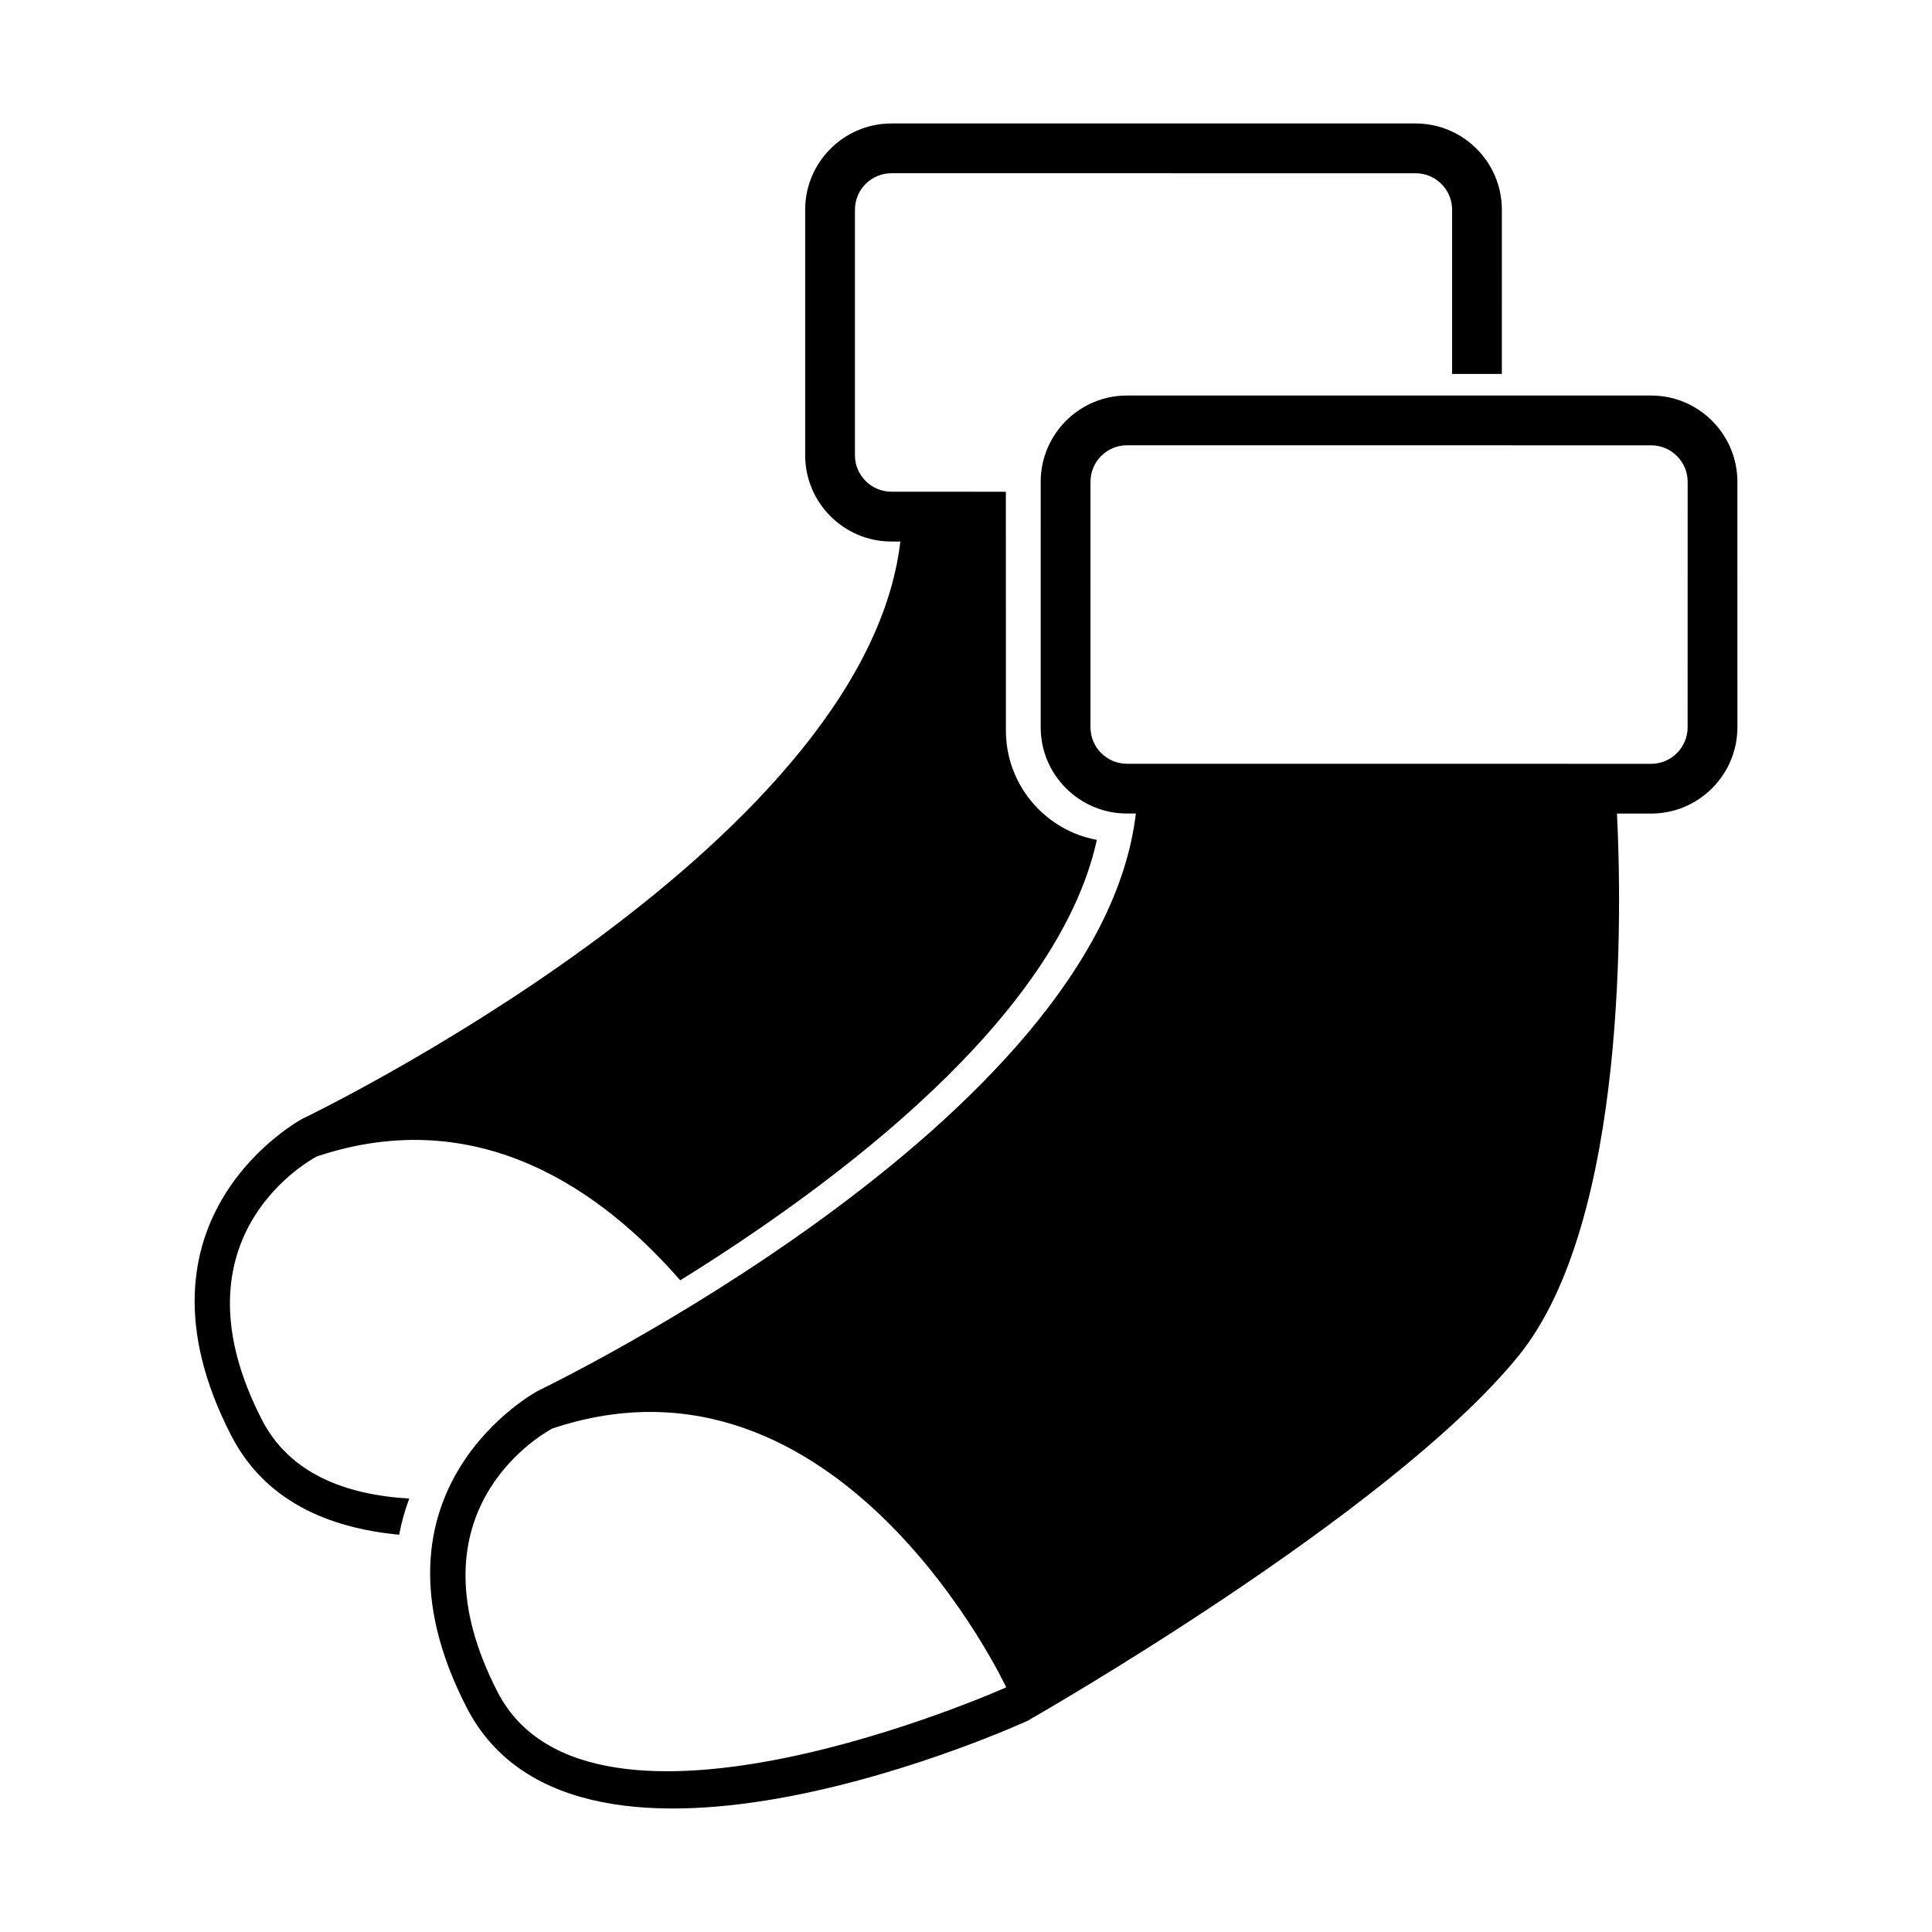
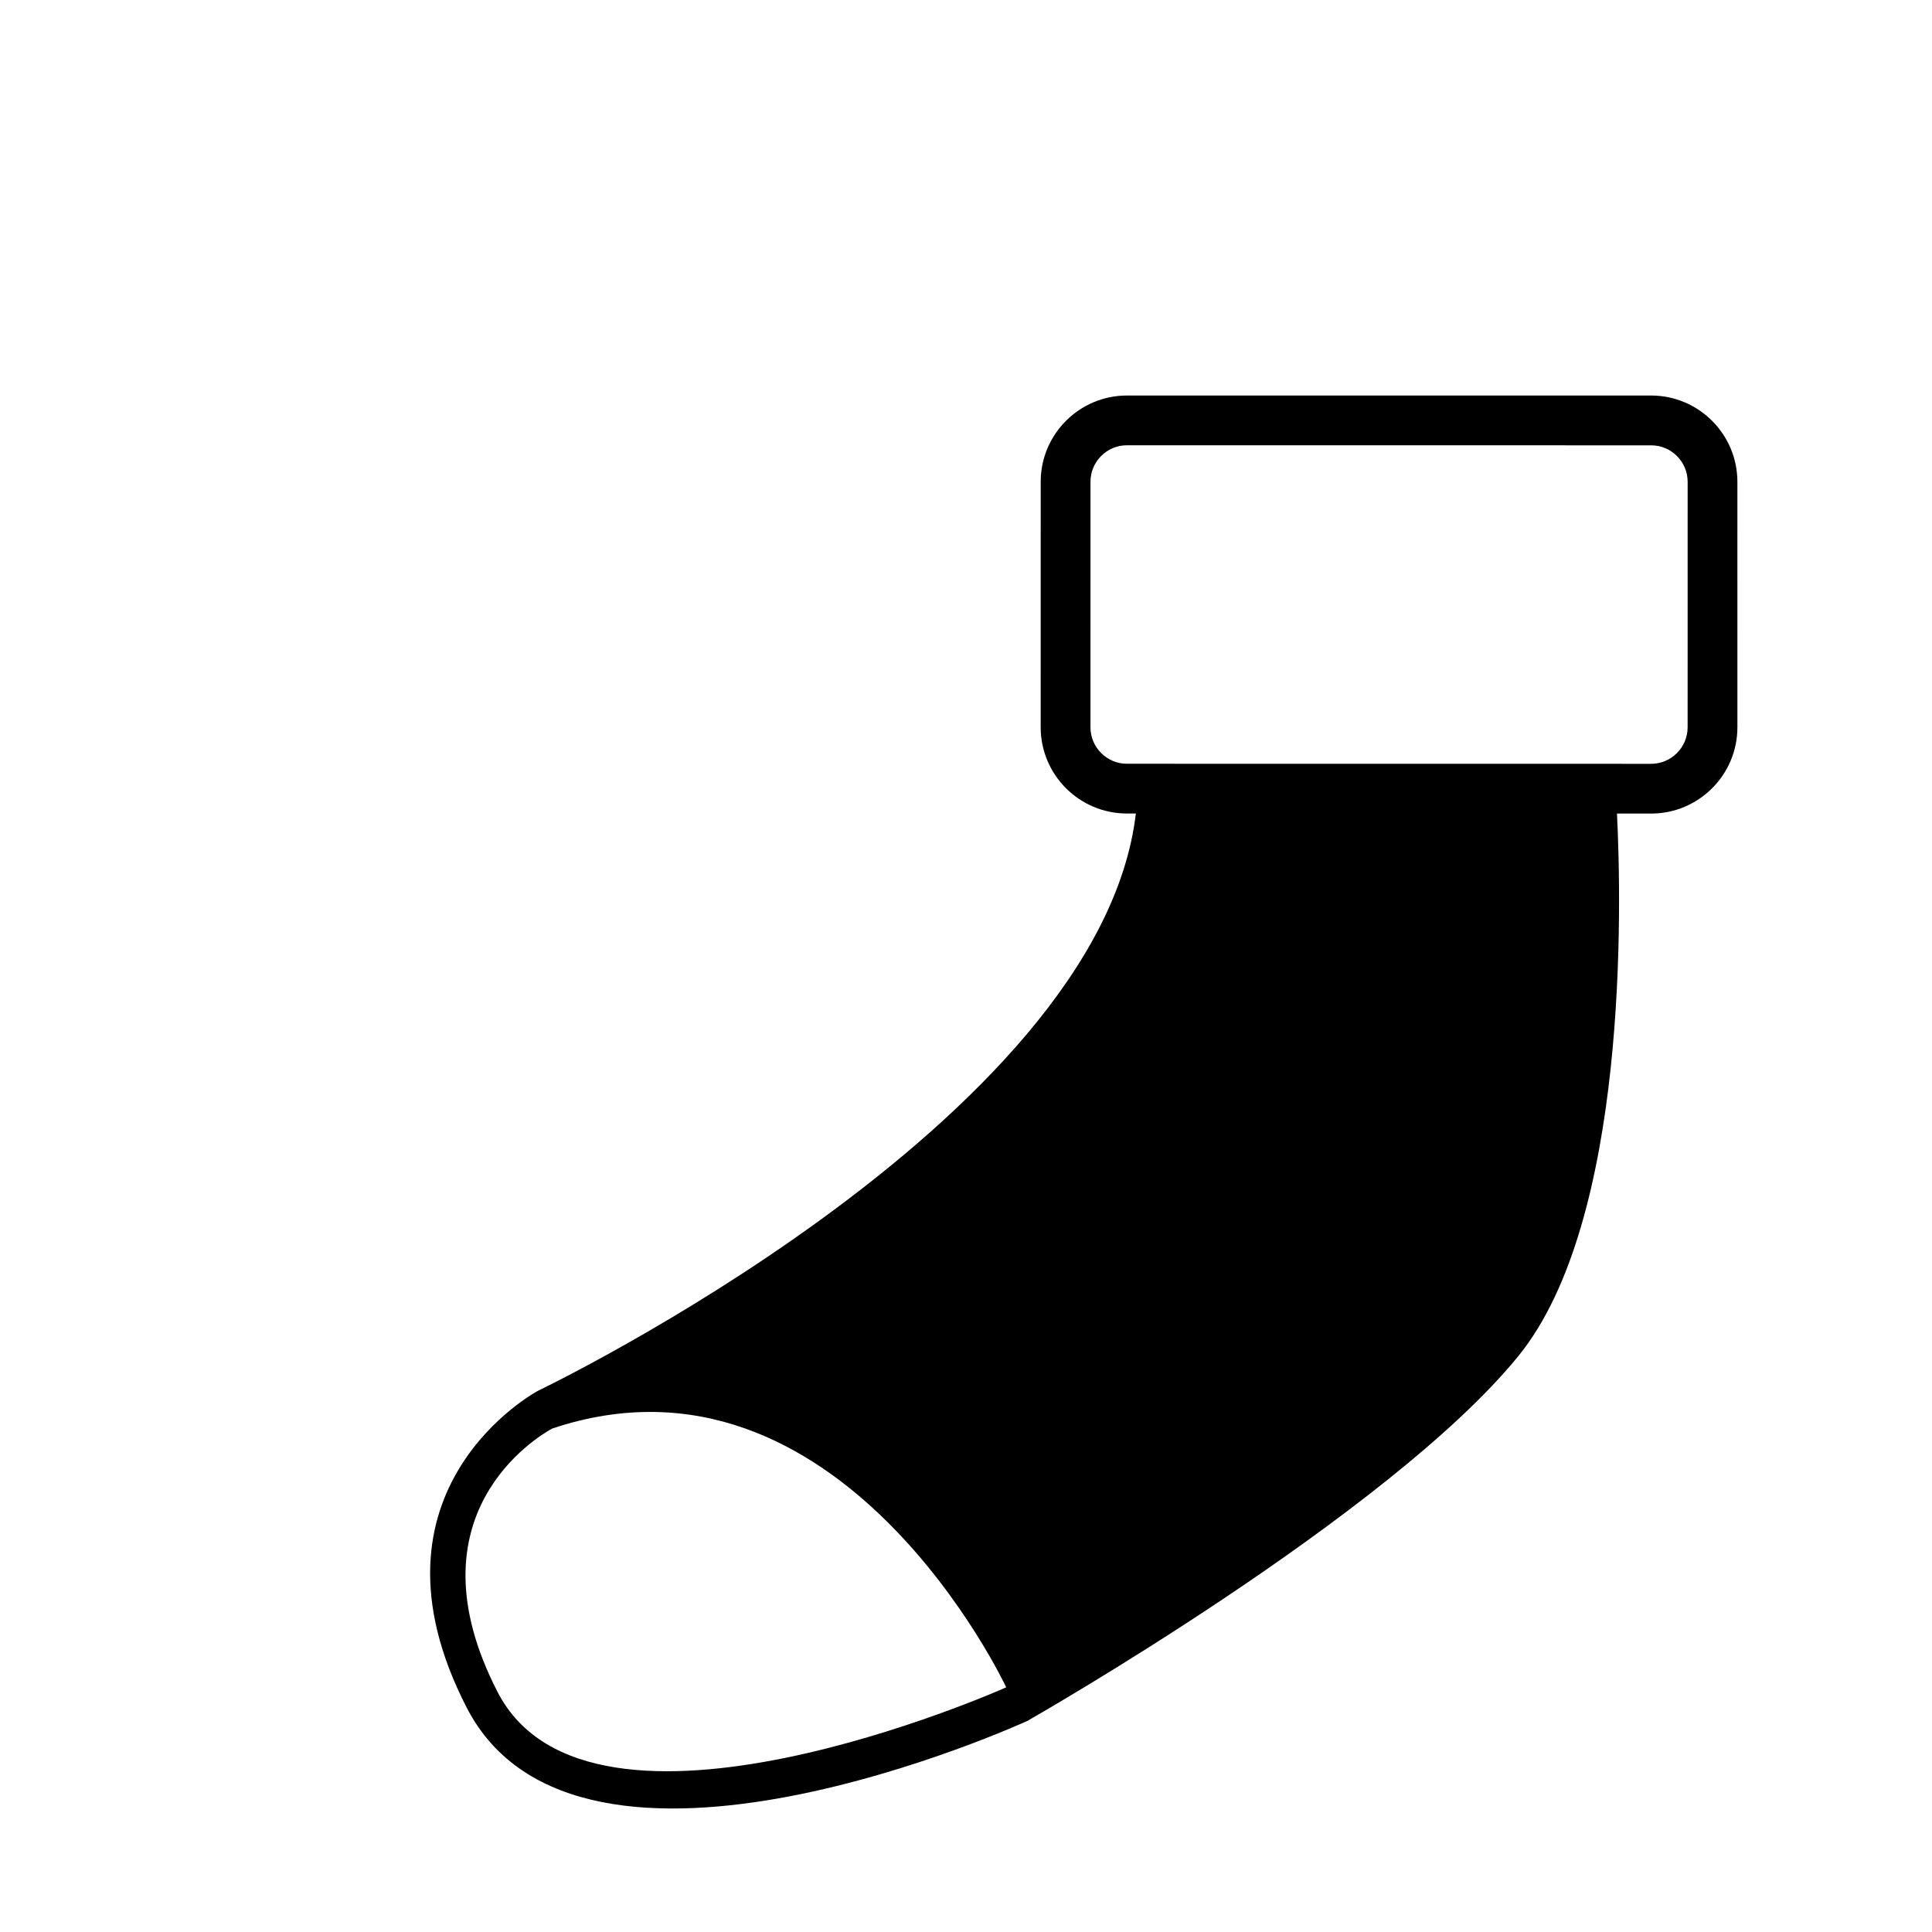
<svg xmlns="http://www.w3.org/2000/svg" fill="#000000" width="800px" height="800px" version="1.1" viewBox="144 144 512 512">
  <g>
-     <path d="m252.45 541.14c-17.078-1.02-31.75-6.723-39.016-20.844-24.172-46.93 10.5-67.633 14.48-69.809 43.156-14.453 75.98 9.383 96.355 32.812 41.695-25.879 100.03-69.59 110.41-116.72-13.699-2.519-24.105-14.555-24.105-28.969l-0.008-63.293-30.328-0.012c-5.336 0-9.668-4.336-9.668-9.668v-65.062c0-5.332 4.344-9.668 9.672-9.668l138.91 0.004c5.336 0 9.672 4.336 9.672 9.672v43.516h13.184l0.004-43.516c0-12.605-10.258-22.863-22.859-22.863h-138.91c-12.605 0-22.863 10.254-22.863 22.863v65.062c0 12.605 10.254 22.863 22.859 22.863h2.367c-9.613 81.676-158.43 152.96-158.43 152.96s-48.793 25.93-18.906 83.961c8.852 17.18 25.484 24.496 44.512 26.289 0.641-3.418 1.562-6.598 2.676-9.586z" />
-     <path d="m581.57 248.82-138.91-0.004c-12.605 0-22.863 10.254-22.863 22.859l-0.004 65.055c0 12.605 10.246 22.859 22.852 22.859h2.367c-9.598 81.684-158.43 152.98-158.43 152.98s-48.793 25.926-18.906 83.961c29.891 58.035 148.58 3.531 148.58 3.531s95.84-54.508 130.14-96.707c29.195-35.934 27.316-119.68 26.121-143.75h9.055c12.602 0 22.852-10.254 22.859-22.863l-0.004-65.055c0-12.602-10.254-22.867-22.859-22.867zm-305.71 343.57c-24.172-46.93 10.504-67.633 14.48-69.809 76.316-25.559 120.32 68.582 120.32 68.582-1.102 0.508-110.22 48.961-134.8 1.227zm315.38-255.65c-0.004 5.332-4.332 9.68-9.668 9.68l-138.92-0.016c-5.324 0-9.668-4.336-9.664-9.672l0.004-65.059c0-5.34 4.336-9.672 9.672-9.672l138.91 0.016c5.336 0 9.672 4.336 9.672 9.672z" />
+     <path d="m581.57 248.82-138.91-0.004c-12.605 0-22.863 10.254-22.863 22.859l-0.004 65.055c0 12.605 10.246 22.859 22.852 22.859h2.367c-9.598 81.684-158.43 152.98-158.43 152.98s-48.793 25.926-18.906 83.961c29.891 58.035 148.58 3.531 148.58 3.531s95.84-54.508 130.14-96.707c29.195-35.934 27.316-119.68 26.121-143.75h9.055c12.602 0 22.852-10.254 22.859-22.863l-0.004-65.055c0-12.602-10.254-22.867-22.859-22.867m-305.71 343.57c-24.172-46.93 10.504-67.633 14.48-69.809 76.316-25.559 120.32 68.582 120.32 68.582-1.102 0.508-110.22 48.961-134.8 1.227zm315.38-255.65c-0.004 5.332-4.332 9.68-9.668 9.68l-138.92-0.016c-5.324 0-9.668-4.336-9.664-9.672l0.004-65.059c0-5.34 4.336-9.672 9.672-9.672l138.91 0.016c5.336 0 9.672 4.336 9.672 9.672z" />
  </g>
</svg>